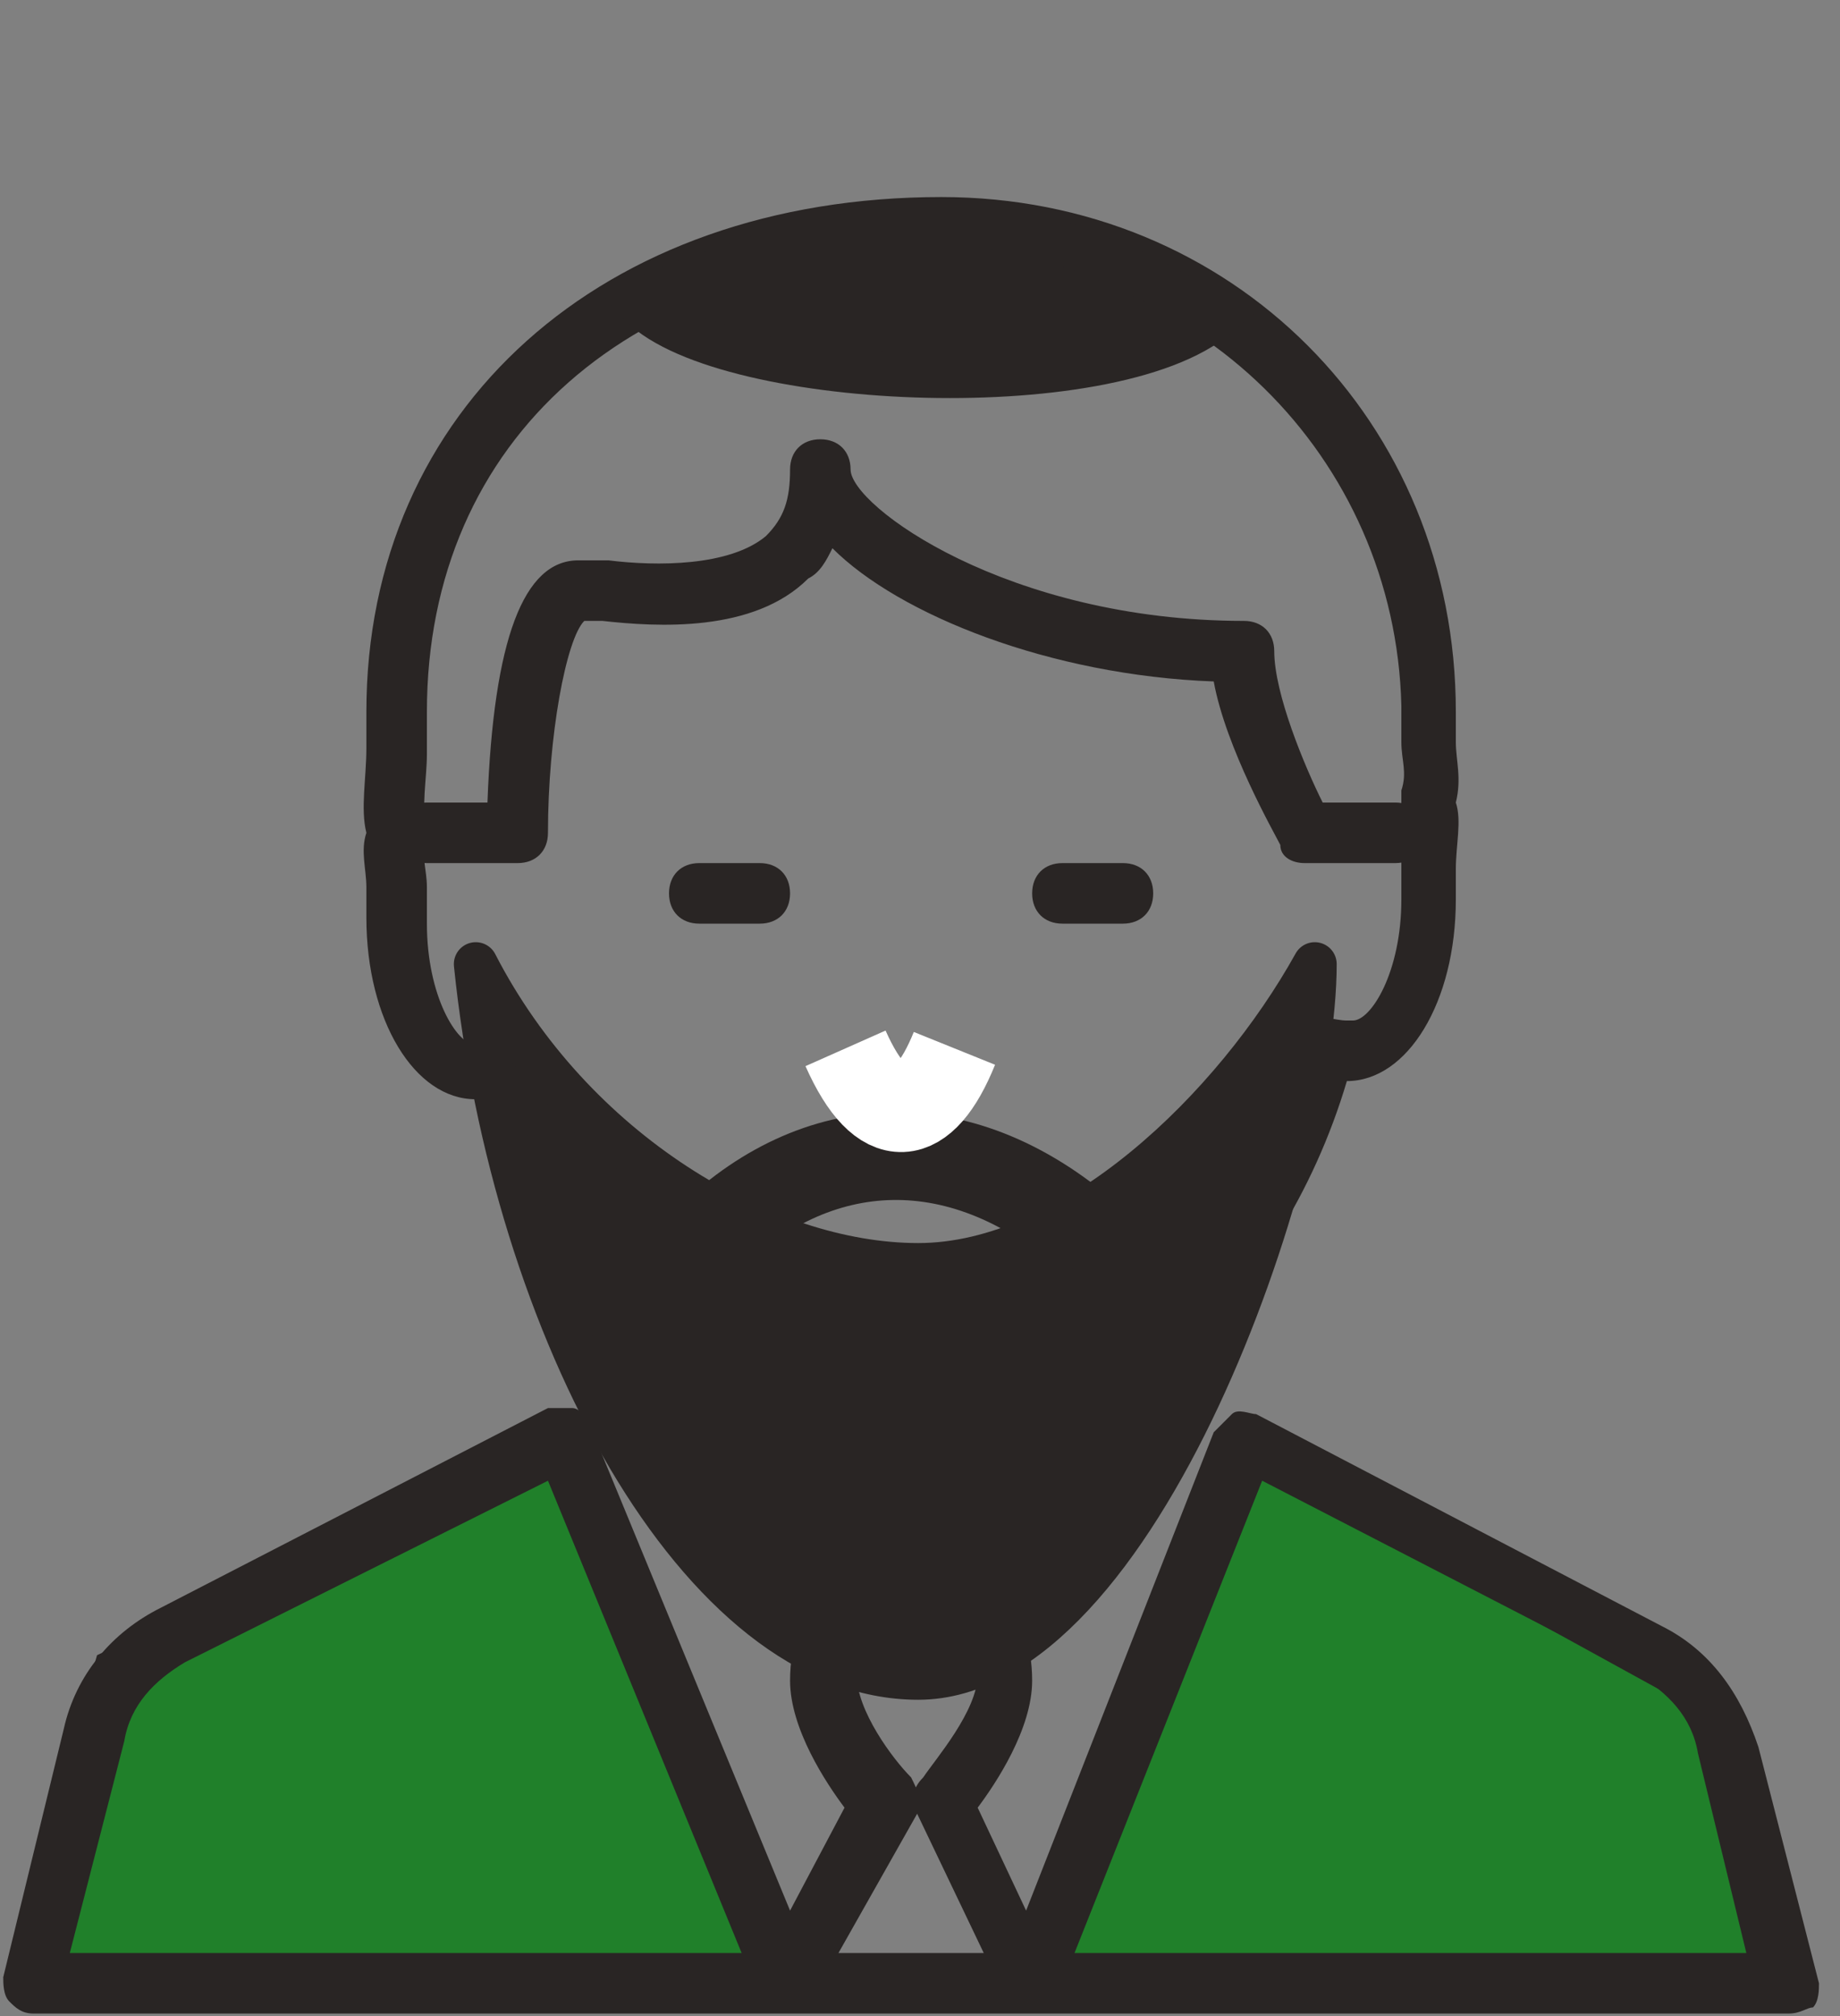
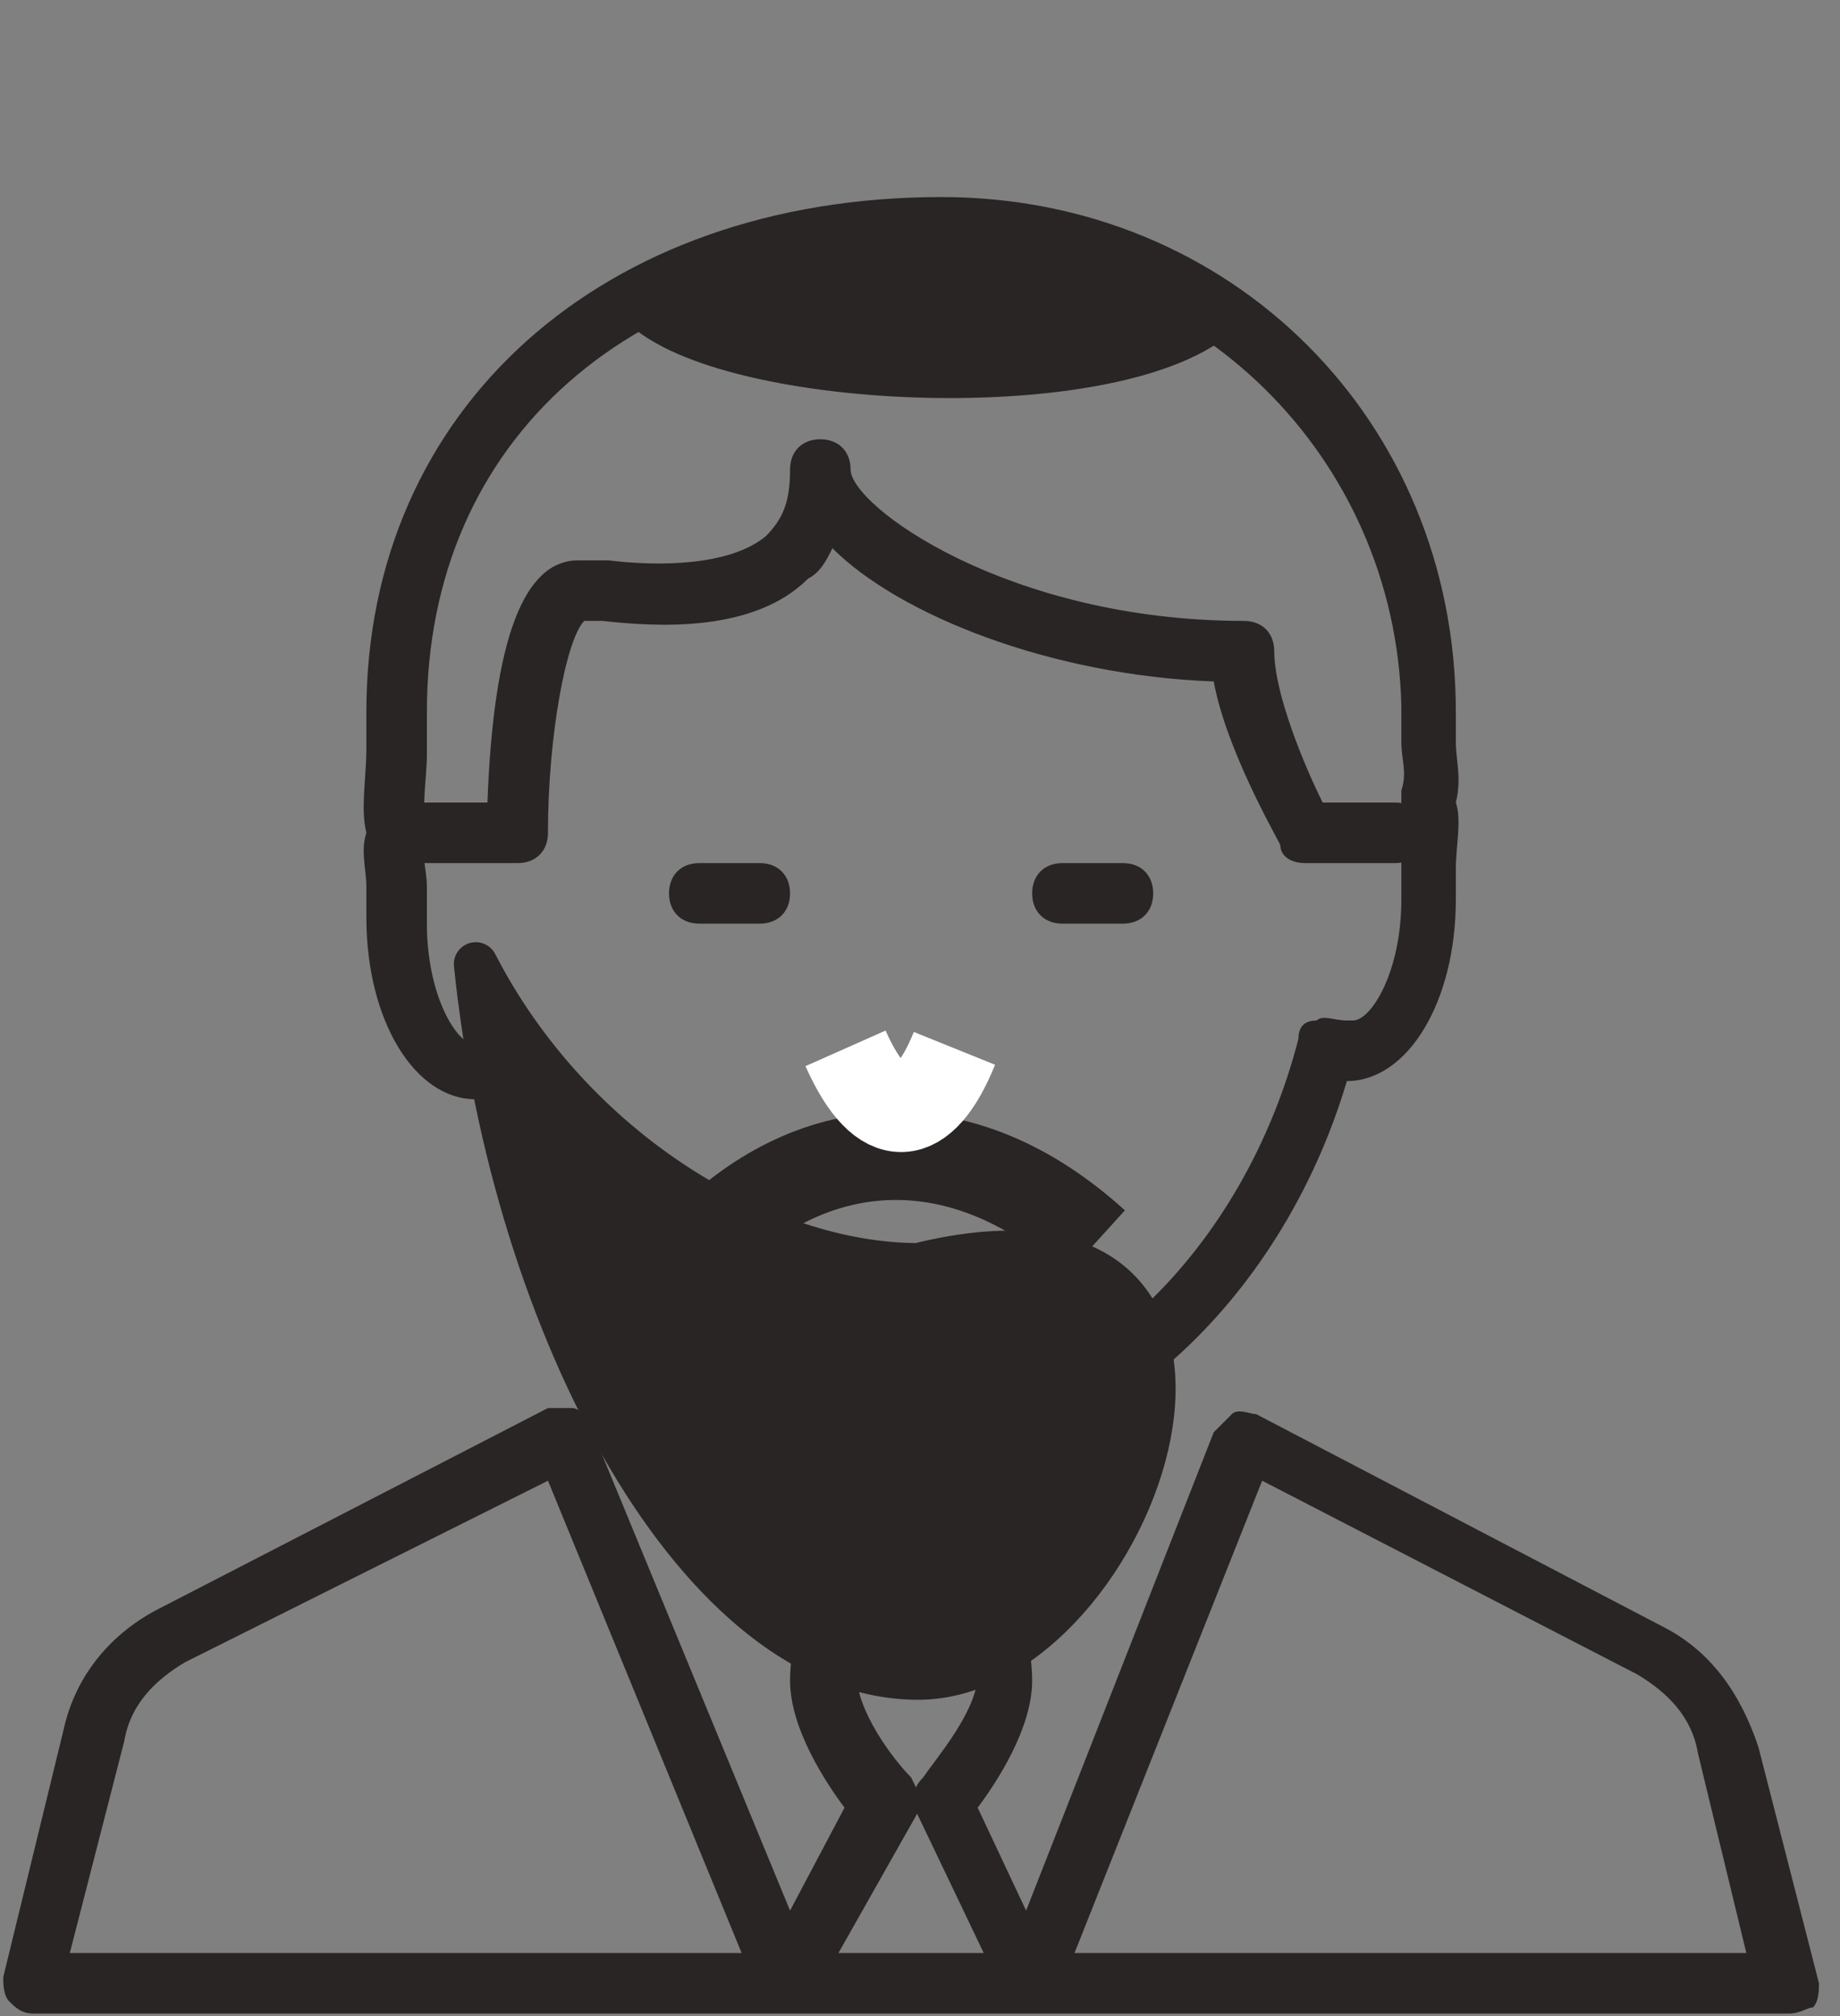
<svg xmlns="http://www.w3.org/2000/svg" width="84" height="92" viewBox="0 0 84 92" fill="none">
  <rect x="0" y="0" width="84" height="92" fill="#808080" stroke="none" />
  <path d="M63.699 39.386H59.554C59.001 39.386 58.449 39.11 58.449 38.557C58.172 38.005 55.962 34.136 55.409 31.097C47.949 30.821 41.041 28.058 38.002 25.018C37.726 25.571 37.449 26.123 36.897 26.4C34.41 28.887 29.989 28.61 27.502 28.334C27.226 28.334 26.95 28.334 26.673 28.334C25.845 29.163 25.016 33.584 25.016 38.005C25.016 38.834 24.463 39.386 23.634 39.386H19.489C18.66 39.386 18.108 38.834 18.108 38.005C18.108 37.176 18.66 36.623 19.489 36.623H22.253C22.529 29.163 23.91 25.571 26.397 25.571C26.673 25.571 27.226 25.571 27.779 25.571C29.989 25.847 33.305 25.847 34.963 24.466C35.792 23.637 36.068 22.808 36.068 21.426C36.068 20.597 36.62 20.045 37.449 20.045C38.278 20.045 38.831 20.597 38.831 21.426C38.831 23.084 46.015 28.334 56.791 28.334C57.62 28.334 58.172 28.887 58.172 29.715C58.172 31.65 59.554 34.965 60.383 36.623H63.699C64.528 36.623 65.08 37.176 65.08 38.005C65.08 38.834 64.528 39.386 63.699 39.386Z" fill="#292524" />
  <path d="M34.686 42.149H31.923C31.094 42.149 30.542 41.597 30.542 40.768C30.542 39.939 31.094 39.386 31.923 39.386H34.686C35.515 39.386 36.068 39.939 36.068 40.768C36.068 41.597 35.515 42.149 34.686 42.149Z" fill="#292524" />
  <path d="M51.265 42.149H48.502C47.673 42.149 47.12 41.597 47.12 40.768C47.12 39.939 47.673 39.386 48.502 39.386H51.265C52.094 39.386 52.646 39.939 52.646 40.768C52.646 41.597 52.094 42.149 51.265 42.149Z" fill="#292524" />
  <path d="M41.594 67.017C32.752 67.017 24.739 60.109 21.7 50.162C18.937 50.162 16.726 46.57 16.726 41.873C16.726 41.32 16.726 41.044 16.726 40.492C16.726 39.663 16.45 38.834 16.726 38.005C16.45 36.9 16.726 35.518 16.726 34.136C16.726 33.584 16.726 33.031 16.726 32.479C16.726 18.663 27.502 8.992 42.976 8.992C56.238 8.992 66.462 19.216 66.462 32.479C66.462 33.031 66.462 33.584 66.462 33.86C66.462 34.689 66.738 35.518 66.462 36.623C66.738 37.452 66.462 38.557 66.462 39.663C66.462 40.215 66.462 40.768 66.462 41.044C66.462 45.741 64.251 49.333 61.488 49.333C58.449 59.557 50.16 67.017 41.594 67.017ZM22.529 47.123C22.805 47.123 22.805 47.123 23.081 47.123C23.358 47.399 23.91 47.675 23.91 47.952C26.121 57.346 33.581 64.254 41.594 64.254C49.331 64.254 56.791 57.07 59.278 47.399C59.278 46.847 59.554 46.57 60.107 46.57C60.383 46.294 60.936 46.57 61.488 46.57C61.764 46.57 61.764 46.57 61.764 46.57C62.593 46.57 63.975 44.36 63.975 41.044C63.975 40.492 63.975 39.939 63.975 39.386C63.975 38.557 64.251 37.452 63.975 36.9C63.975 36.623 63.975 36.347 63.975 36.071C64.251 35.242 63.975 34.689 63.975 33.86C63.975 33.307 63.975 32.755 63.975 32.202C63.699 20.874 54.581 11.756 42.976 11.756C28.884 11.756 19.489 20.045 19.489 32.479C19.489 33.031 19.489 33.584 19.489 34.413C19.489 35.518 19.213 36.9 19.489 37.728C19.489 38.005 19.489 38.281 19.489 38.557C19.213 39.11 19.489 39.663 19.489 40.492C19.489 41.044 19.489 41.597 19.489 42.149C19.489 45.465 20.871 47.675 21.7 47.675C21.7 47.675 21.7 47.675 21.976 47.675C21.976 47.123 22.253 47.123 22.529 47.123Z" fill="#292524" />
  <path d="M55.588 14.413C50.676 18.6 32.554 17.714 29.089 13.751C32.23 12.4 37.691 10.483 42.782 10.225C47.872 9.967 53.231 13.131 55.588 14.413Z" fill="#292524" stroke="#292524" stroke-width="2" />
-   <path d="M0.844 90.035L4.849 75.887L26.07 65.877L35.68 90.035H46.758L56.368 65.877L77.99 77.756L81.327 90.035H46.758H35.68H0.844Z" fill="#20802A" stroke="#292524" />
  <path d="M81.659 91.885H1.529C0.977 91.885 0.701 91.608 0.424 91.332C0.148 91.056 0.148 90.503 0.148 90.227L2.911 78.898C3.464 76.412 5.121 74.477 7.332 73.372L25.016 64.254C25.292 64.254 25.845 64.254 26.121 64.254C26.397 64.254 26.673 64.53 26.95 65.083L36.068 87.188L38.555 82.49C37.726 81.385 36.068 78.898 36.068 76.688C36.068 73.372 38.278 69.78 41.594 69.78C44.91 69.78 47.12 73.372 47.12 76.688C47.12 78.898 45.462 81.385 44.633 82.49L46.844 87.188L55.409 65.359C55.686 65.083 55.962 64.807 56.238 64.53C56.515 64.254 57.067 64.53 57.343 64.53L75.856 74.201C78.067 75.306 79.448 77.24 80.277 79.727L83.04 90.503C83.04 90.779 83.04 91.332 82.764 91.608C82.487 91.608 82.211 91.885 81.659 91.885ZM49.054 89.122H79.724L77.514 80.004C77.238 78.346 76.132 77.24 74.751 76.412L57.62 67.57L49.054 89.122ZM38.278 89.122H44.91L41.87 82.767C41.594 82.214 41.594 81.661 42.147 81.109C42.699 80.28 44.633 78.069 44.633 76.412C44.633 74.477 43.528 72.267 41.87 72.267C40.212 72.267 39.107 74.477 39.107 76.412C39.107 78.069 40.765 80.28 41.594 81.109C41.87 81.661 42.147 82.214 41.87 82.767L38.278 89.122ZM3.187 89.122H33.857L25.016 67.57L8.437 75.859C7.056 76.688 5.95 77.793 5.674 79.451L3.187 89.122Z" fill="#292524" />
-   <path d="M41.917 76.566C31.914 76.566 23.427 60.585 21.719 43.995C26.11 52.534 34.852 57.725 41.917 57.725C49.01 57.725 56.364 50.582 60.023 43.995C60.023 53.266 51.92 76.566 41.917 76.566Z" fill="#292524" stroke="#292524" stroke-width="2" stroke-linejoin="round" />
+   <path d="M41.917 76.566C31.914 76.566 23.427 60.585 21.719 43.995C26.11 52.534 34.852 57.725 41.917 57.725C60.023 53.266 51.92 76.566 41.917 76.566Z" fill="#292524" stroke="#292524" stroke-width="2" stroke-linejoin="round" />
  <path d="M32.161 56.713C37.221 51.653 43.967 51.232 50.01 56.713" stroke="#292524" stroke-width="4" stroke-linejoin="round" />
  <path d="M43.572 47.84C42.162 51.336 40.283 51.628 38.6 47.84" stroke="white" stroke-width="4" stroke-linejoin="round" />
</svg>